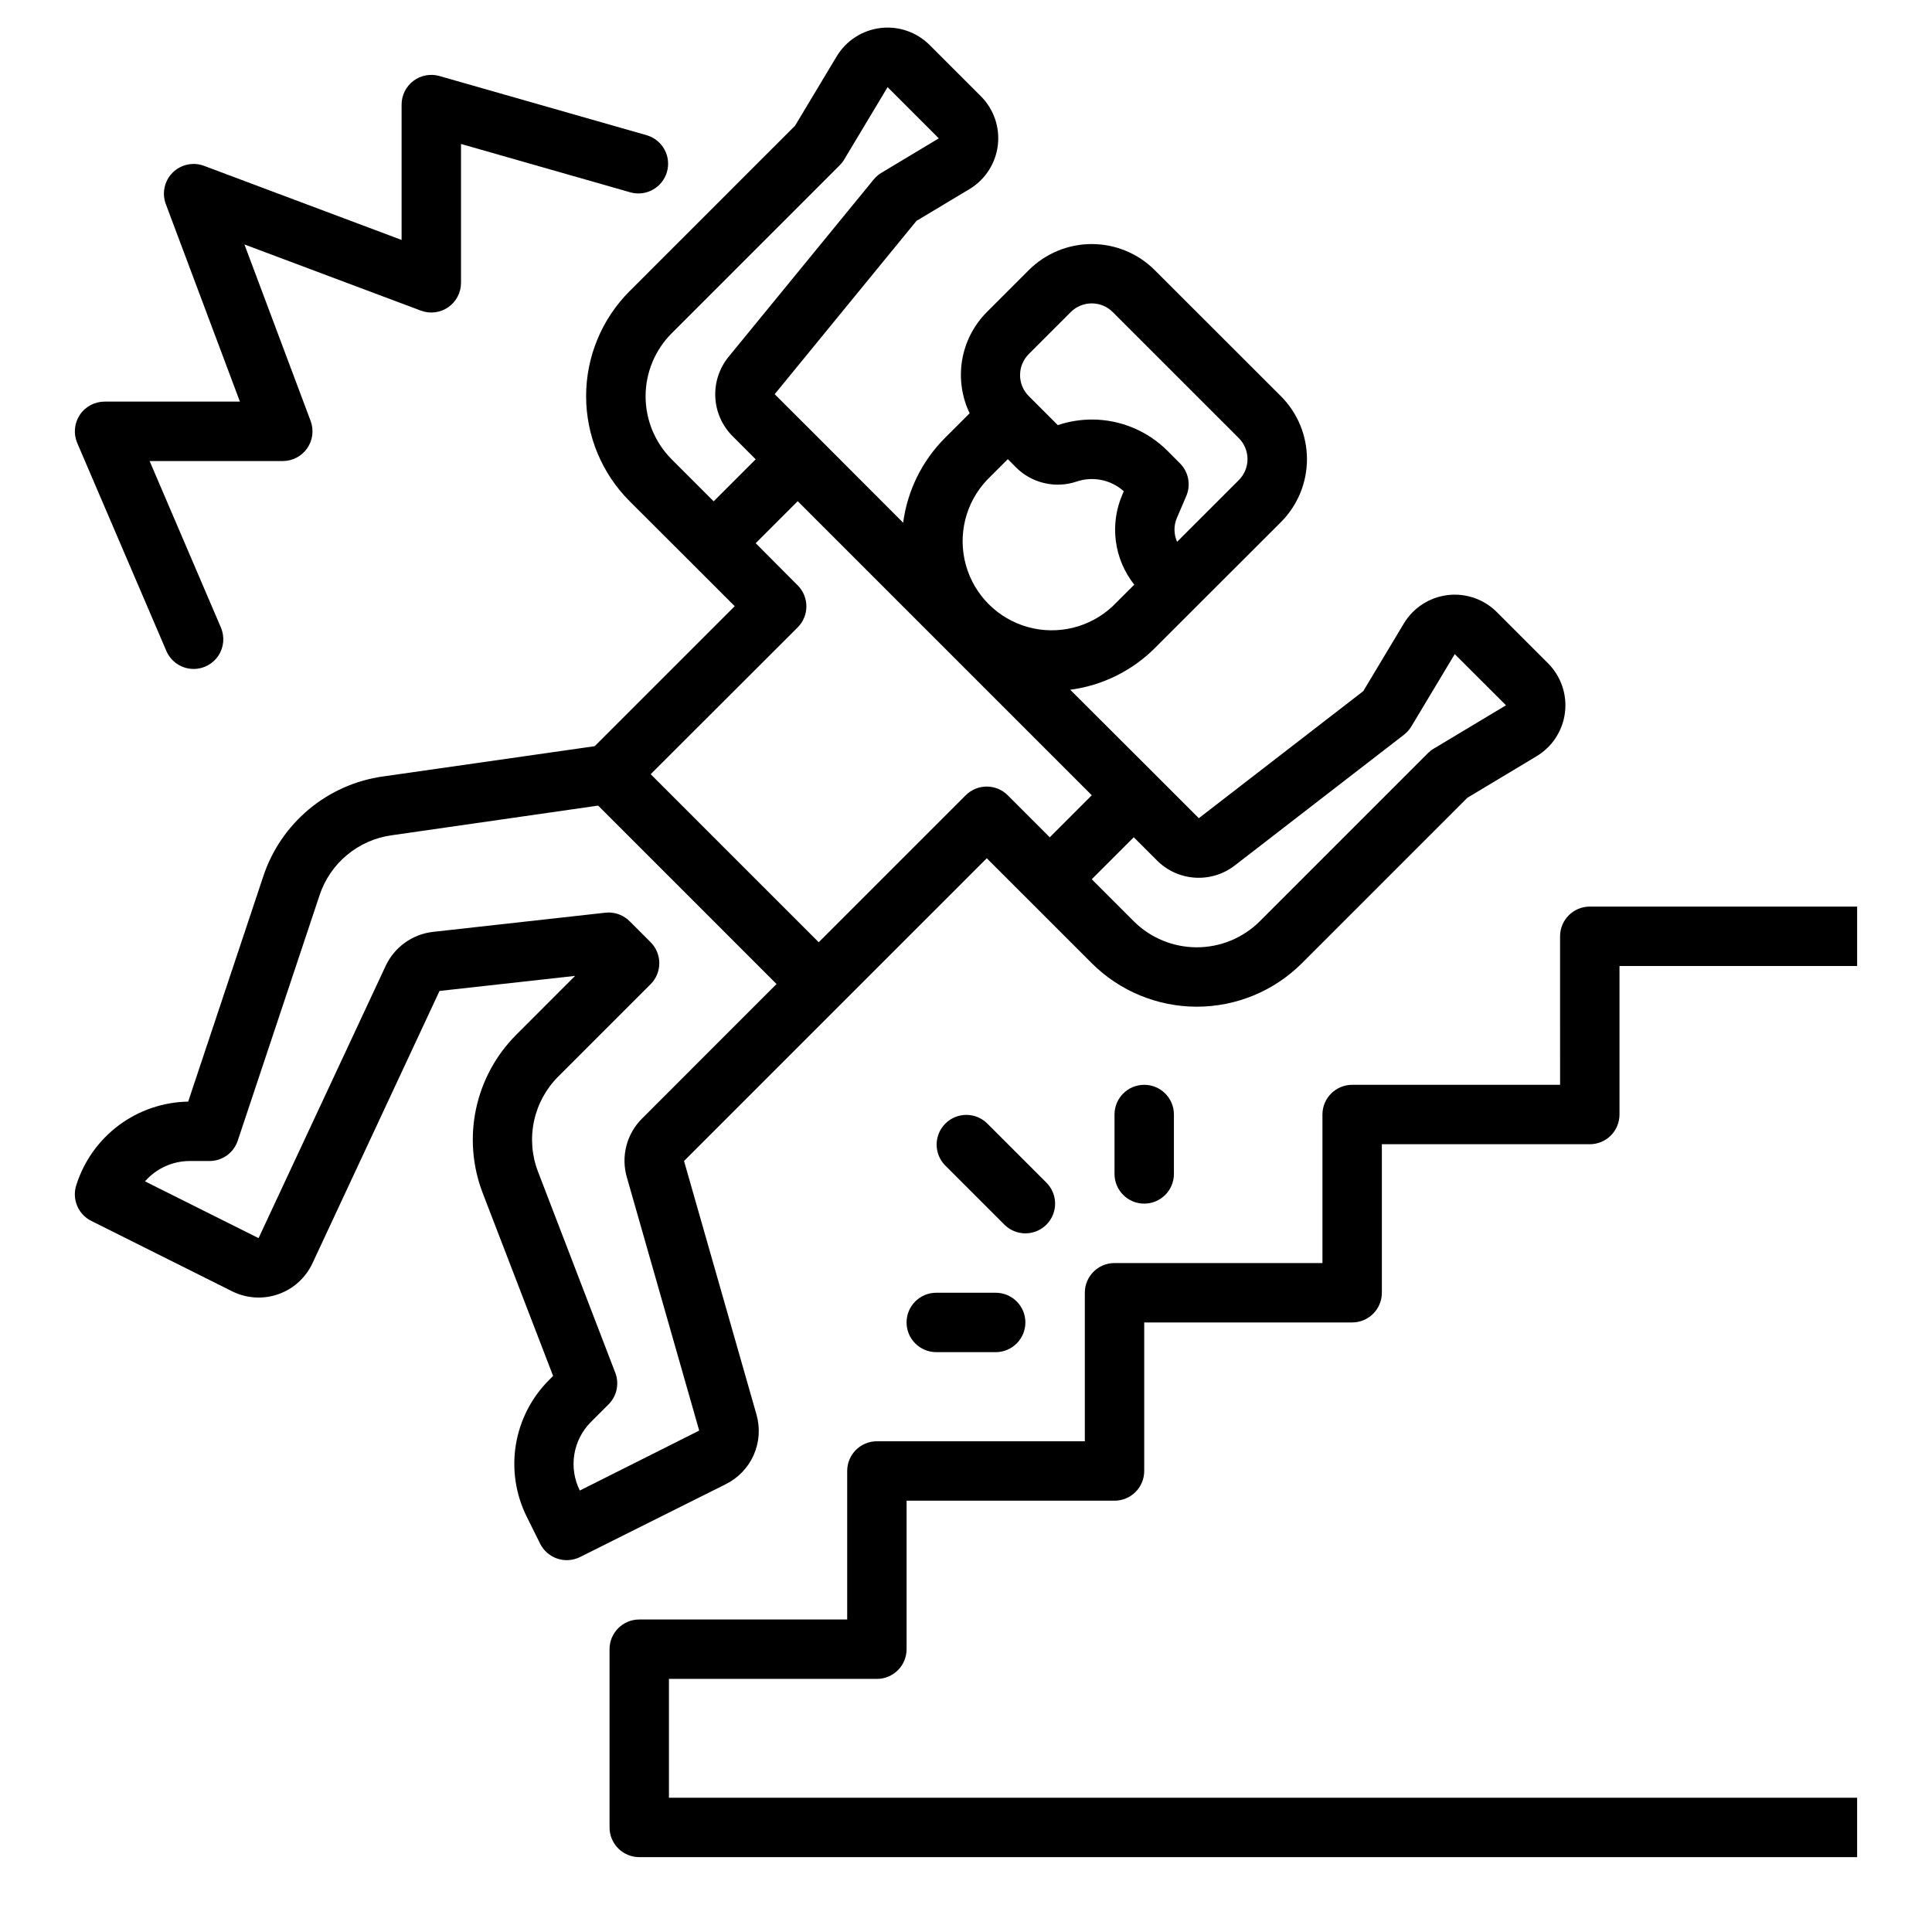
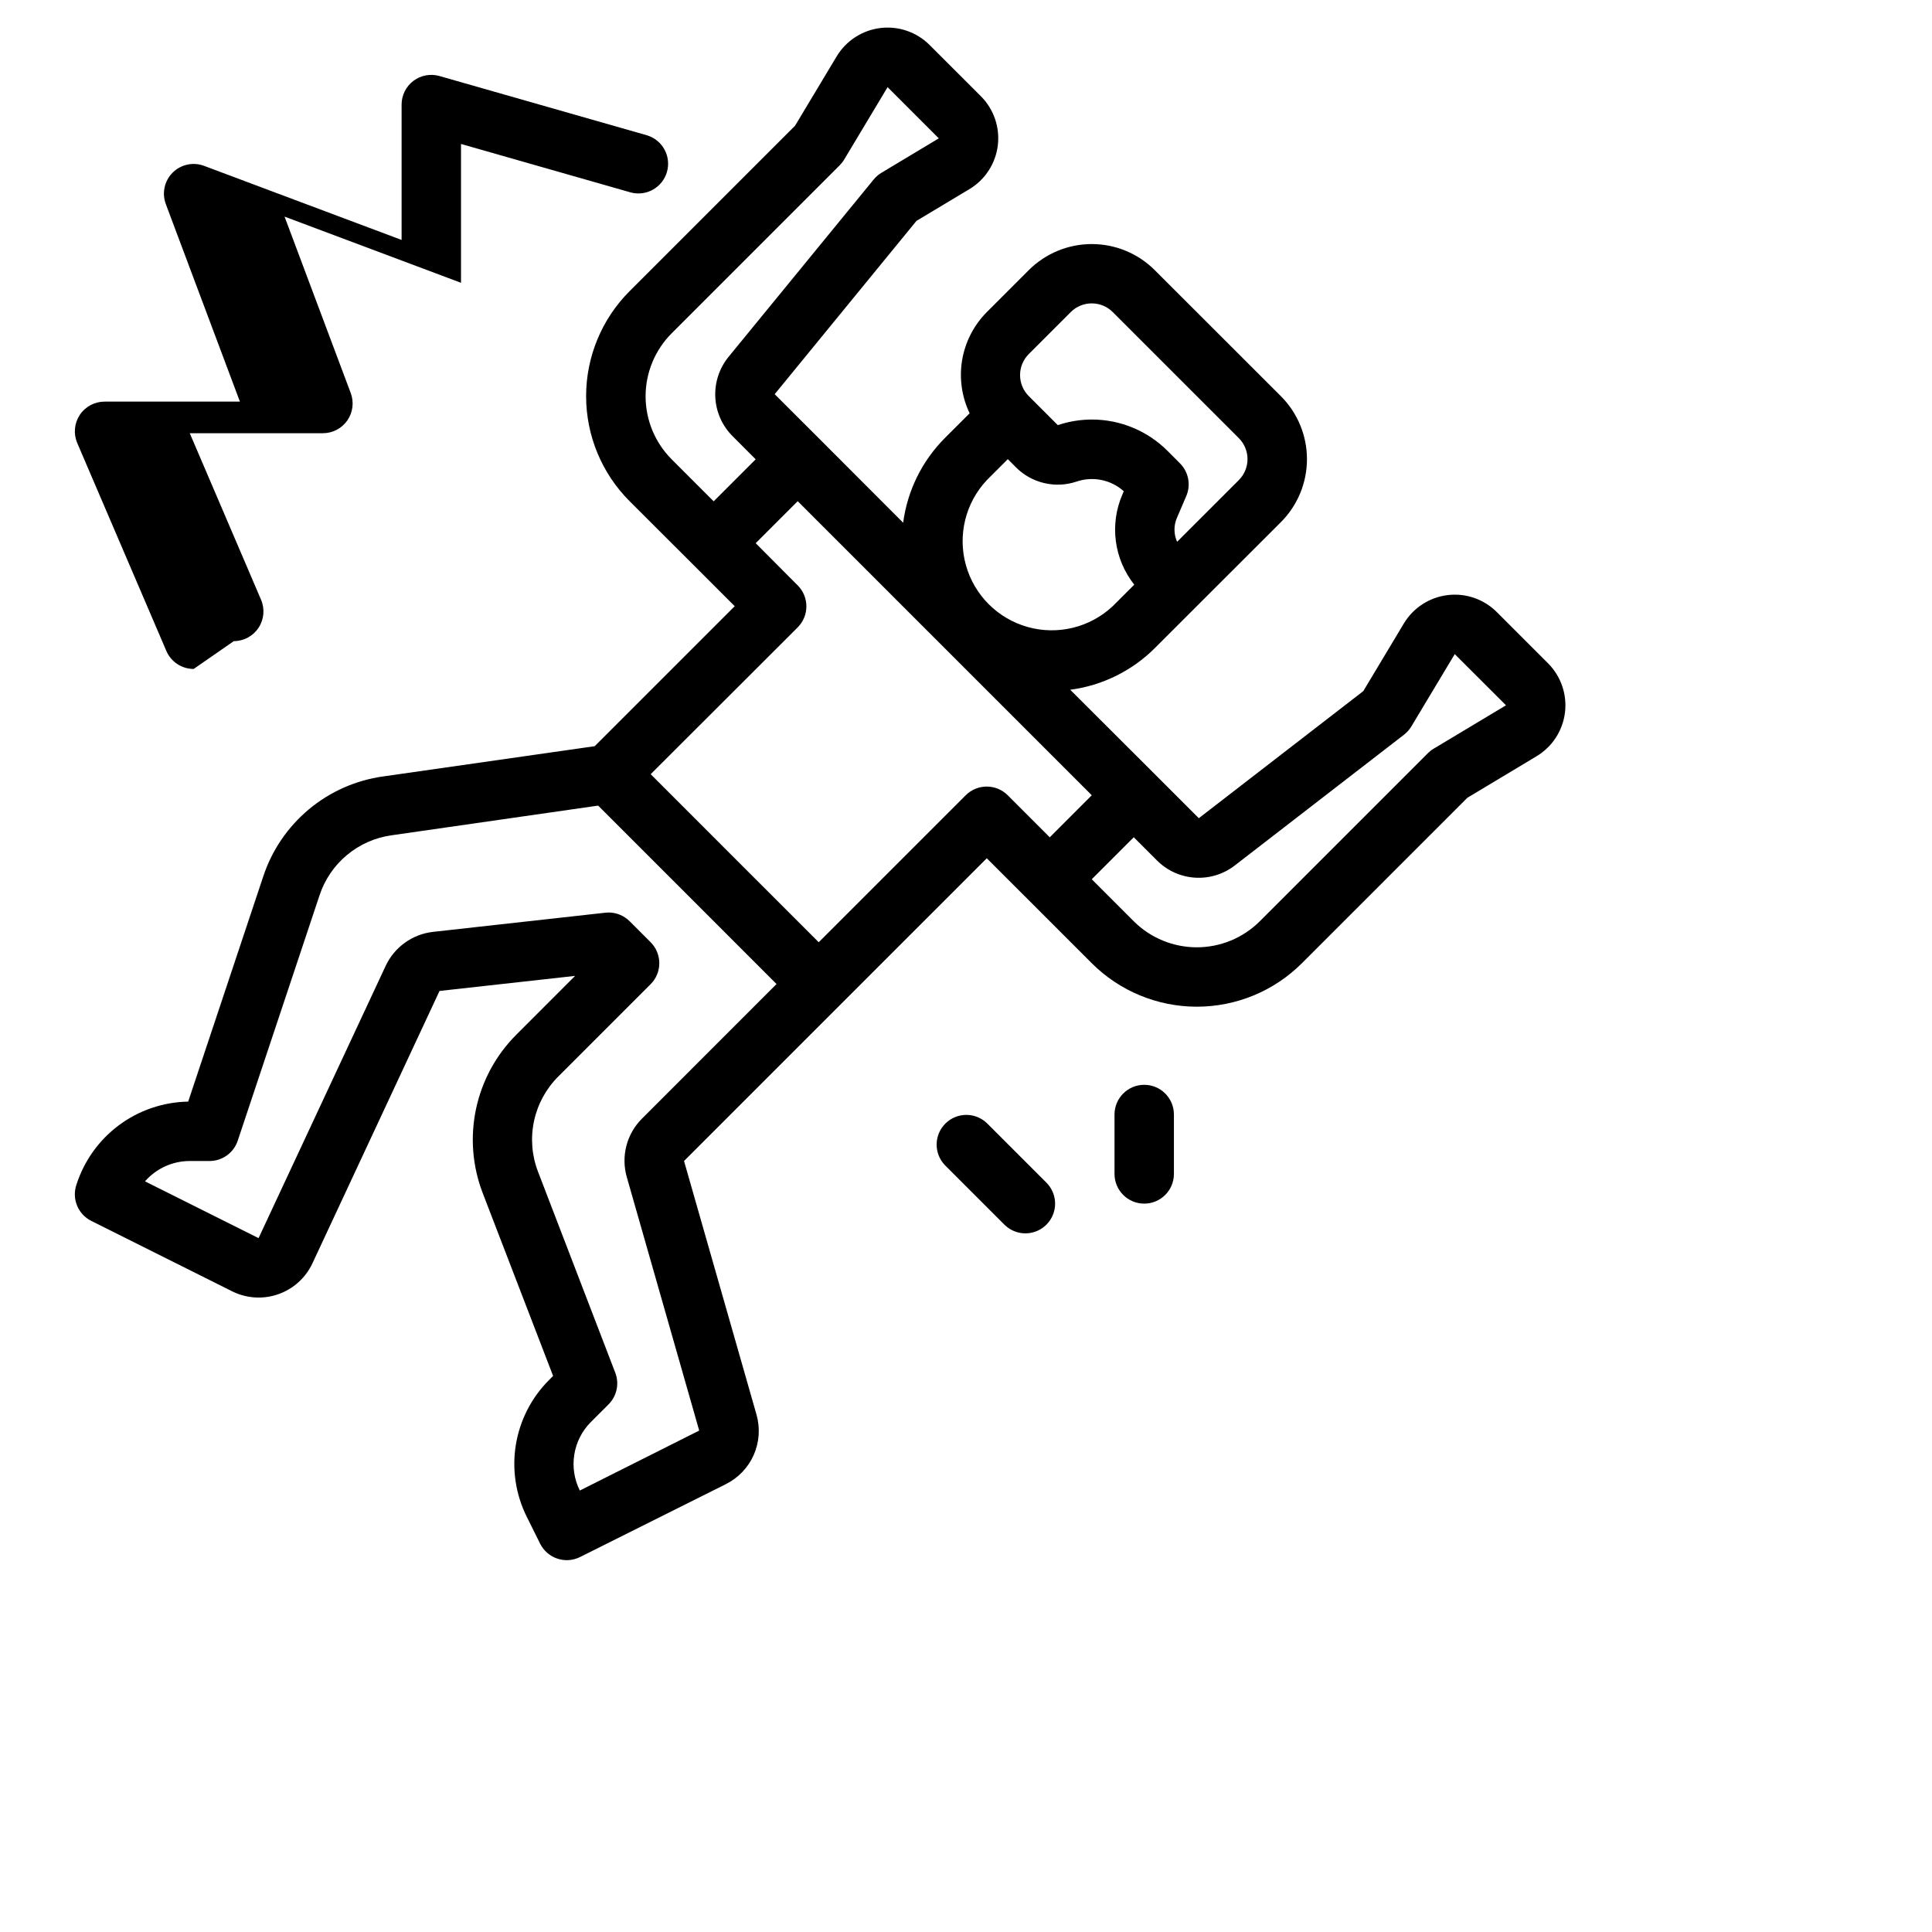
<svg xmlns="http://www.w3.org/2000/svg" fill="#000000" width="800px" height="800px" version="1.1" viewBox="144 144 512 512">
  <g>
-     <path d="m557.44 431.49h-55.102c-4.348 0-7.875 3.523-7.875 7.871v39.359h-55.102c-4.348 0-7.871 3.523-7.871 7.871v39.359h-55.105c-4.348 0-7.871 3.527-7.871 7.875v39.359h-55.105c-4.348 0-7.871 3.523-7.871 7.871v47.234c0 2.086 0.828 4.09 2.305 5.566 1.477 1.473 3.481 2.305 5.566 2.305h322.75v-15.746h-314.88v-31.488h55.105c2.086 0 4.09-0.828 5.566-2.305 1.477-1.477 2.305-3.477 2.305-5.566v-39.359h55.105c2.086 0 4.09-0.828 5.566-2.305 1.477-1.477 2.305-3.481 2.305-5.566v-39.363h55.105c2.086 0 4.09-0.828 5.566-2.305 1.477-1.477 2.305-3.477 2.305-5.566v-39.359h55.105c2.086 0 4.09-0.828 5.566-2.305 1.477-1.477 2.305-3.481 2.305-5.566v-39.359h62.977v-15.746h-70.848c-4.348 0-7.875 3.523-7.875 7.871z" />
    <path d="m415.74 470.85c3.184 0 6.055-1.918 7.273-4.859 1.215-2.941 0.543-6.328-1.707-8.578l-15.746-15.746c-3.086-2.981-7.996-2.941-11.035 0.098-3.035 3.035-3.078 7.945-0.094 11.035l15.742 15.742c1.477 1.477 3.481 2.309 5.566 2.309z" />
-     <path d="m384.25 494.46c0 2.09 0.828 4.094 2.305 5.566 1.477 1.477 3.481 2.309 5.566 2.309h15.746c4.348 0 7.871-3.527 7.871-7.875 0-4.348-3.523-7.871-7.871-7.871h-15.746c-4.348 0-7.871 3.523-7.871 7.871z" />
    <path d="m455.1 455.1v-15.742c0-4.348-3.523-7.871-7.871-7.871-4.348 0-7.871 3.523-7.871 7.871v15.742c0 4.348 3.523 7.875 7.871 7.875 4.348 0 7.871-3.527 7.871-7.875z" />
    <path d="m168.19 467.55 37.289 18.641c3.805 1.91 8.219 2.199 12.234 0.801 4.019-1.398 7.301-4.363 9.098-8.223l33.668-72.156 35.922-3.992-15.578 15.586v0.004c-5.383 5.383-9.09 12.211-10.668 19.66-1.582 7.445-0.969 15.191 1.766 22.297l18.656 48.469-1.047 1.055c-4.68 4.668-7.769 10.691-8.828 17.215-1.059 6.523-0.031 13.215 2.93 19.121l3.519 7.086c0.938 1.863 2.574 3.277 4.551 3.938 1.961 0.656 4.102 0.516 5.961-0.395l38.691-19.34-0.004-0.004c3.301-1.637 5.918-4.379 7.402-7.75s1.738-7.152 0.723-10.691l-19.199-67.195 41.258-41.258 38.973-38.969 11.141 11.133 16.695 16.695c7.387 7.371 17.398 11.508 27.832 11.508 10.434 0 20.445-4.137 27.832-11.508l43.848-43.848 18.359-11.02h-0.004c4.156-2.496 6.934-6.766 7.523-11.578 0.594-4.809-1.062-9.625-4.492-13.055l-13.57-13.57c-3.43-3.43-8.246-5.09-13.059-4.496-4.816 0.59-9.086 3.367-11.582 7.527l-10.746 17.918-43.586 33.676-11.66-11.66-22.418-22.379c8.477-1.113 16.348-4.988 22.402-11.02l11.141-11.133 22.277-22.254c4.43-4.43 6.918-10.438 6.918-16.699 0-6.266-2.488-12.273-6.918-16.703l-33.418-33.391c-4.426-4.43-10.434-6.914-16.695-6.914s-12.266 2.484-16.695 6.914l-11.125 11.129c-3.434 3.453-5.711 7.883-6.527 12.684-0.812 4.797-0.117 9.73 1.984 14.121l-6.598 6.59h0.004c-6.035 6.059-9.906 13.934-11.023 22.41l-22.379-22.41-11.668-11.652 37.566-45.918 14.027-8.414c4.16-2.492 6.941-6.766 7.535-11.578s-1.066-9.633-4.496-13.062l-13.578-13.57c-3.43-3.426-8.242-5.086-13.055-4.492-4.812 0.59-9.082 3.367-11.578 7.523l-11.02 18.359-43.848 43.848v-0.004c-7.383 7.383-11.527 17.395-11.527 27.832 0 10.441 4.144 20.453 11.527 27.832l16.719 16.695 11.133 11.133-37.109 37.102-56.066 8.016 0.004-0.004c-7.246 1.012-14.062 4.031-19.676 8.715-5.617 4.688-9.809 10.852-12.098 17.801l-19.891 59.66c-6.629 0.117-13.055 2.309-18.371 6.269s-9.254 9.492-11.262 15.812c-1.238 3.719 0.445 7.781 3.953 9.531zm303.3-94.391 44.578-34.449c0.773-0.598 1.43-1.336 1.938-2.172l11.516-19.191 13.586 13.562-19.207 11.523c-0.551 0.328-1.059 0.727-1.508 1.18l-44.535 44.535c-4.434 4.418-10.438 6.898-16.699 6.898-6.262 0-12.266-2.481-16.699-6.898l-11.133-11.133 11.133-11.133 6.094 6.086h-0.004c2.723 2.758 6.375 4.41 10.242 4.629 3.871 0.219 7.684-1.008 10.699-3.438zm-54.859-135.32 11.133-11.133h-0.004c3.074-3.074 8.059-3.074 11.133 0l33.402 33.395c1.477 1.477 2.309 3.481 2.309 5.57 0 2.086-0.832 4.09-2.309 5.566l-16.352 16.344c-0.906-2.016-0.922-4.316-0.047-6.344l2.481-5.785c1.262-2.957 0.602-6.387-1.672-8.66l-3.242-3.25v-0.004c-5.312-5.34-12.531-8.348-20.066-8.359-3.086 0.004-6.148 0.504-9.074 1.48l-7.691-7.691c-3.074-3.074-3.074-8.055 0-11.129zm-11.125 33.414 5.574-5.574 2.117 2.125v0.004c2.062 2.078 4.668 3.539 7.516 4.211 2.852 0.676 5.832 0.535 8.605-0.402 4.324-1.461 9.098-0.48 12.496 2.566l-0.371 0.867c-1.688 3.894-2.285 8.172-1.73 12.379 0.555 4.207 2.242 8.188 4.879 11.512l-5.715 5.707c-6.023 5.648-14.562 7.742-22.516 5.516-7.953-2.223-14.168-8.441-16.387-16.398-2.219-7.953-0.121-16.488 5.531-22.512zm-83.504-38.926 44.531-44.531c0.453-0.453 0.852-0.961 1.18-1.512l11.508-19.191 13.57 13.57-15.207 9.133c-0.773 0.465-1.465 1.062-2.039 1.762l-38.43 46.965c-2.481 3.016-3.746 6.852-3.551 10.754 0.191 3.898 1.836 7.59 4.606 10.344l6.094 6.102-11.133 11.133-11.133-11.133h0.004c-4.43-4.43-6.914-10.438-6.914-16.699s2.484-12.266 6.914-16.695zm33.395 77.934h-0.004c3.074-3.074 3.074-8.059 0-11.133l-11.129-11.176 11.133-11.133 77.934 77.934-5.566 5.566-5.566 5.574-11.141-11.141c-3.074-3.074-8.059-3.074-11.133 0l-38.957 38.949-22.27-22.262-22.262-22.27zm-161.11 141.42h5.254c3.387-0.004 6.391-2.172 7.461-5.387l21.68-65.031c1.375-4.164 3.891-7.863 7.262-10.672 3.371-2.812 7.457-4.621 11.805-5.227l54.766-7.871 15.742 15.742 31.535 31.543-35.684 35.691c-1.984 1.984-3.402 4.465-4.109 7.184-0.703 2.719-0.668 5.578 0.105 8.277l19.191 67.188-31.637 15.887c-1.48-2.957-1.988-6.301-1.461-9.559 0.527-3.262 2.07-6.273 4.402-8.609l4.668-4.66c2.203-2.203 2.902-5.496 1.781-8.402l-20.469-53.262c-1.645-4.266-2.016-8.914-1.066-13.387s3.172-8.57 6.402-11.805l24.496-24.496h0.004c3.074-3.074 3.074-8.059 0-11.133l-5.566-5.566v0.004c-1.477-1.477-3.477-2.309-5.566-2.309-0.293 0-0.582 0.02-0.871 0.055l-45.656 5.078h-0.004c-5.453 0.617-10.195 4.019-12.531 8.98l-33.699 72.18-30.098-15.043c2.992-3.426 7.316-5.391 11.863-5.391z" />
-     <path d="m195.32 321.28c-3.148 0-5.992-1.875-7.234-4.769l-23.617-55.105h0.004c-1.043-2.43-0.793-5.223 0.66-7.434 1.457-2.207 3.926-3.539 6.574-3.539h35.871l-19.633-52.34c-1.086-2.894-0.383-6.152 1.801-8.34 2.188-2.184 5.445-2.887 8.34-1.801l52.34 19.633v-35.871c0-2.473 1.16-4.797 3.133-6.285 1.973-1.484 4.531-1.961 6.906-1.281l55.105 15.742-0.004 0.004c4.059 1.289 6.356 5.57 5.184 9.664s-5.387 6.516-9.512 5.465l-45.066-12.871v36.793c0 2.582-1.266 5.004-3.387 6.473-2.121 1.473-4.832 1.809-7.25 0.902l-46.762-17.539 17.539 46.762c0.906 2.418 0.57 5.129-0.902 7.25-1.469 2.121-3.891 3.387-6.473 3.387h-35.289l18.895 44.129h-0.004c1.043 2.43 0.797 5.219-0.656 7.43-1.453 2.207-3.918 3.539-6.562 3.543z" />
+     <path d="m195.32 321.28c-3.148 0-5.992-1.875-7.234-4.769l-23.617-55.105h0.004c-1.043-2.43-0.793-5.223 0.66-7.434 1.457-2.207 3.926-3.539 6.574-3.539h35.871l-19.633-52.34c-1.086-2.894-0.383-6.152 1.801-8.34 2.188-2.184 5.445-2.887 8.34-1.801l52.34 19.633v-35.871c0-2.473 1.16-4.797 3.133-6.285 1.973-1.484 4.531-1.961 6.906-1.281l55.105 15.742-0.004 0.004c4.059 1.289 6.356 5.57 5.184 9.664s-5.387 6.516-9.512 5.465l-45.066-12.871v36.793l-46.762-17.539 17.539 46.762c0.906 2.418 0.57 5.129-0.902 7.25-1.469 2.121-3.891 3.387-6.473 3.387h-35.289l18.895 44.129h-0.004c1.043 2.43 0.797 5.219-0.656 7.43-1.453 2.207-3.918 3.539-6.562 3.543z" />
  </g>
</svg>